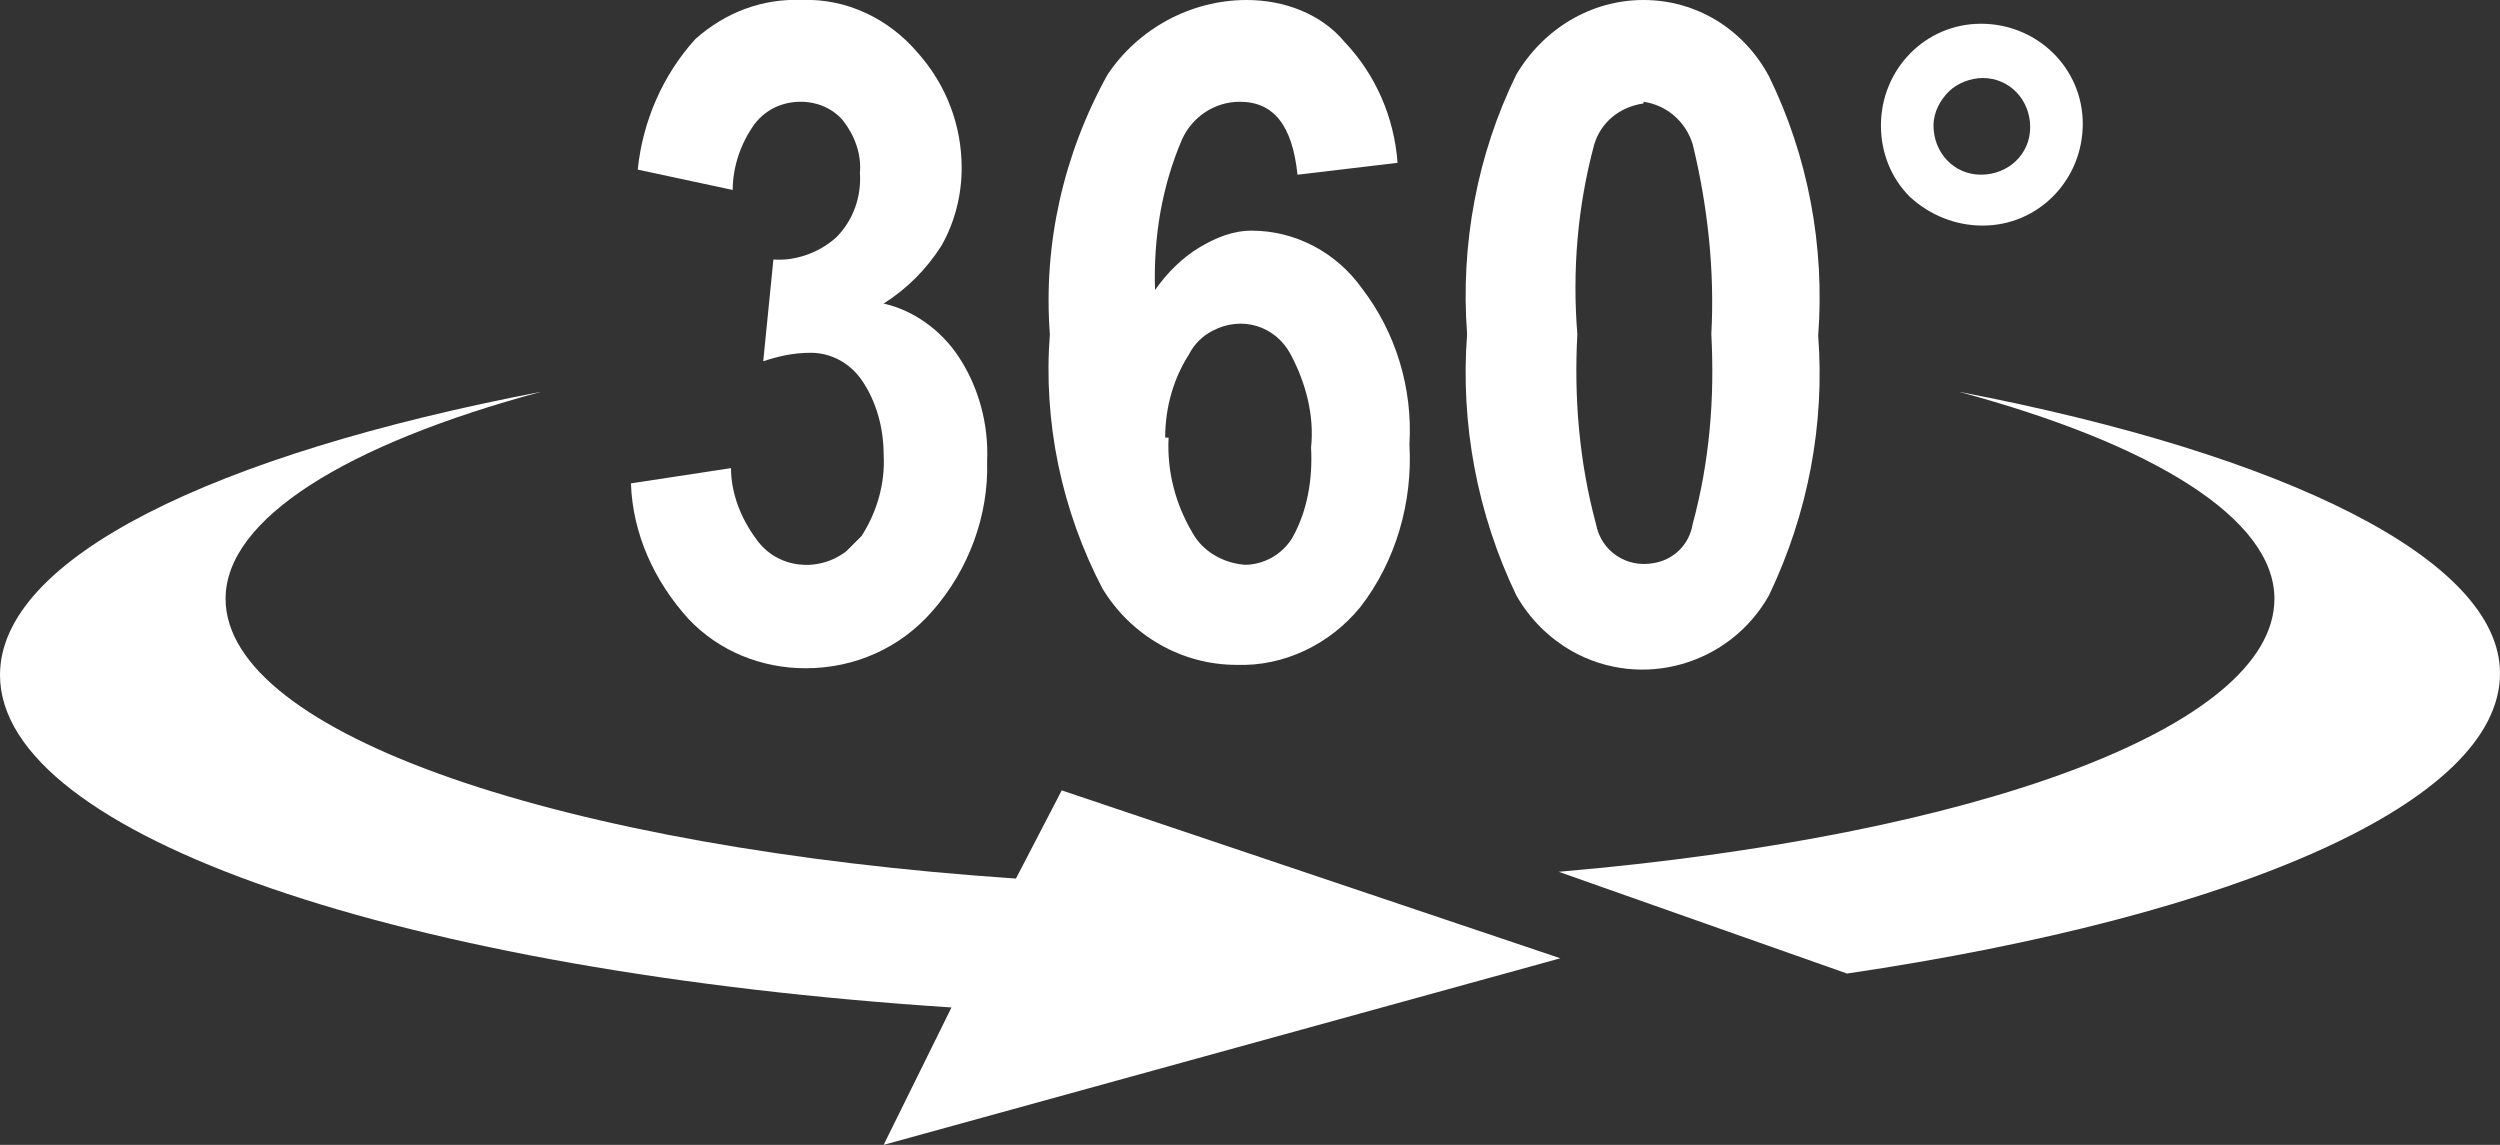
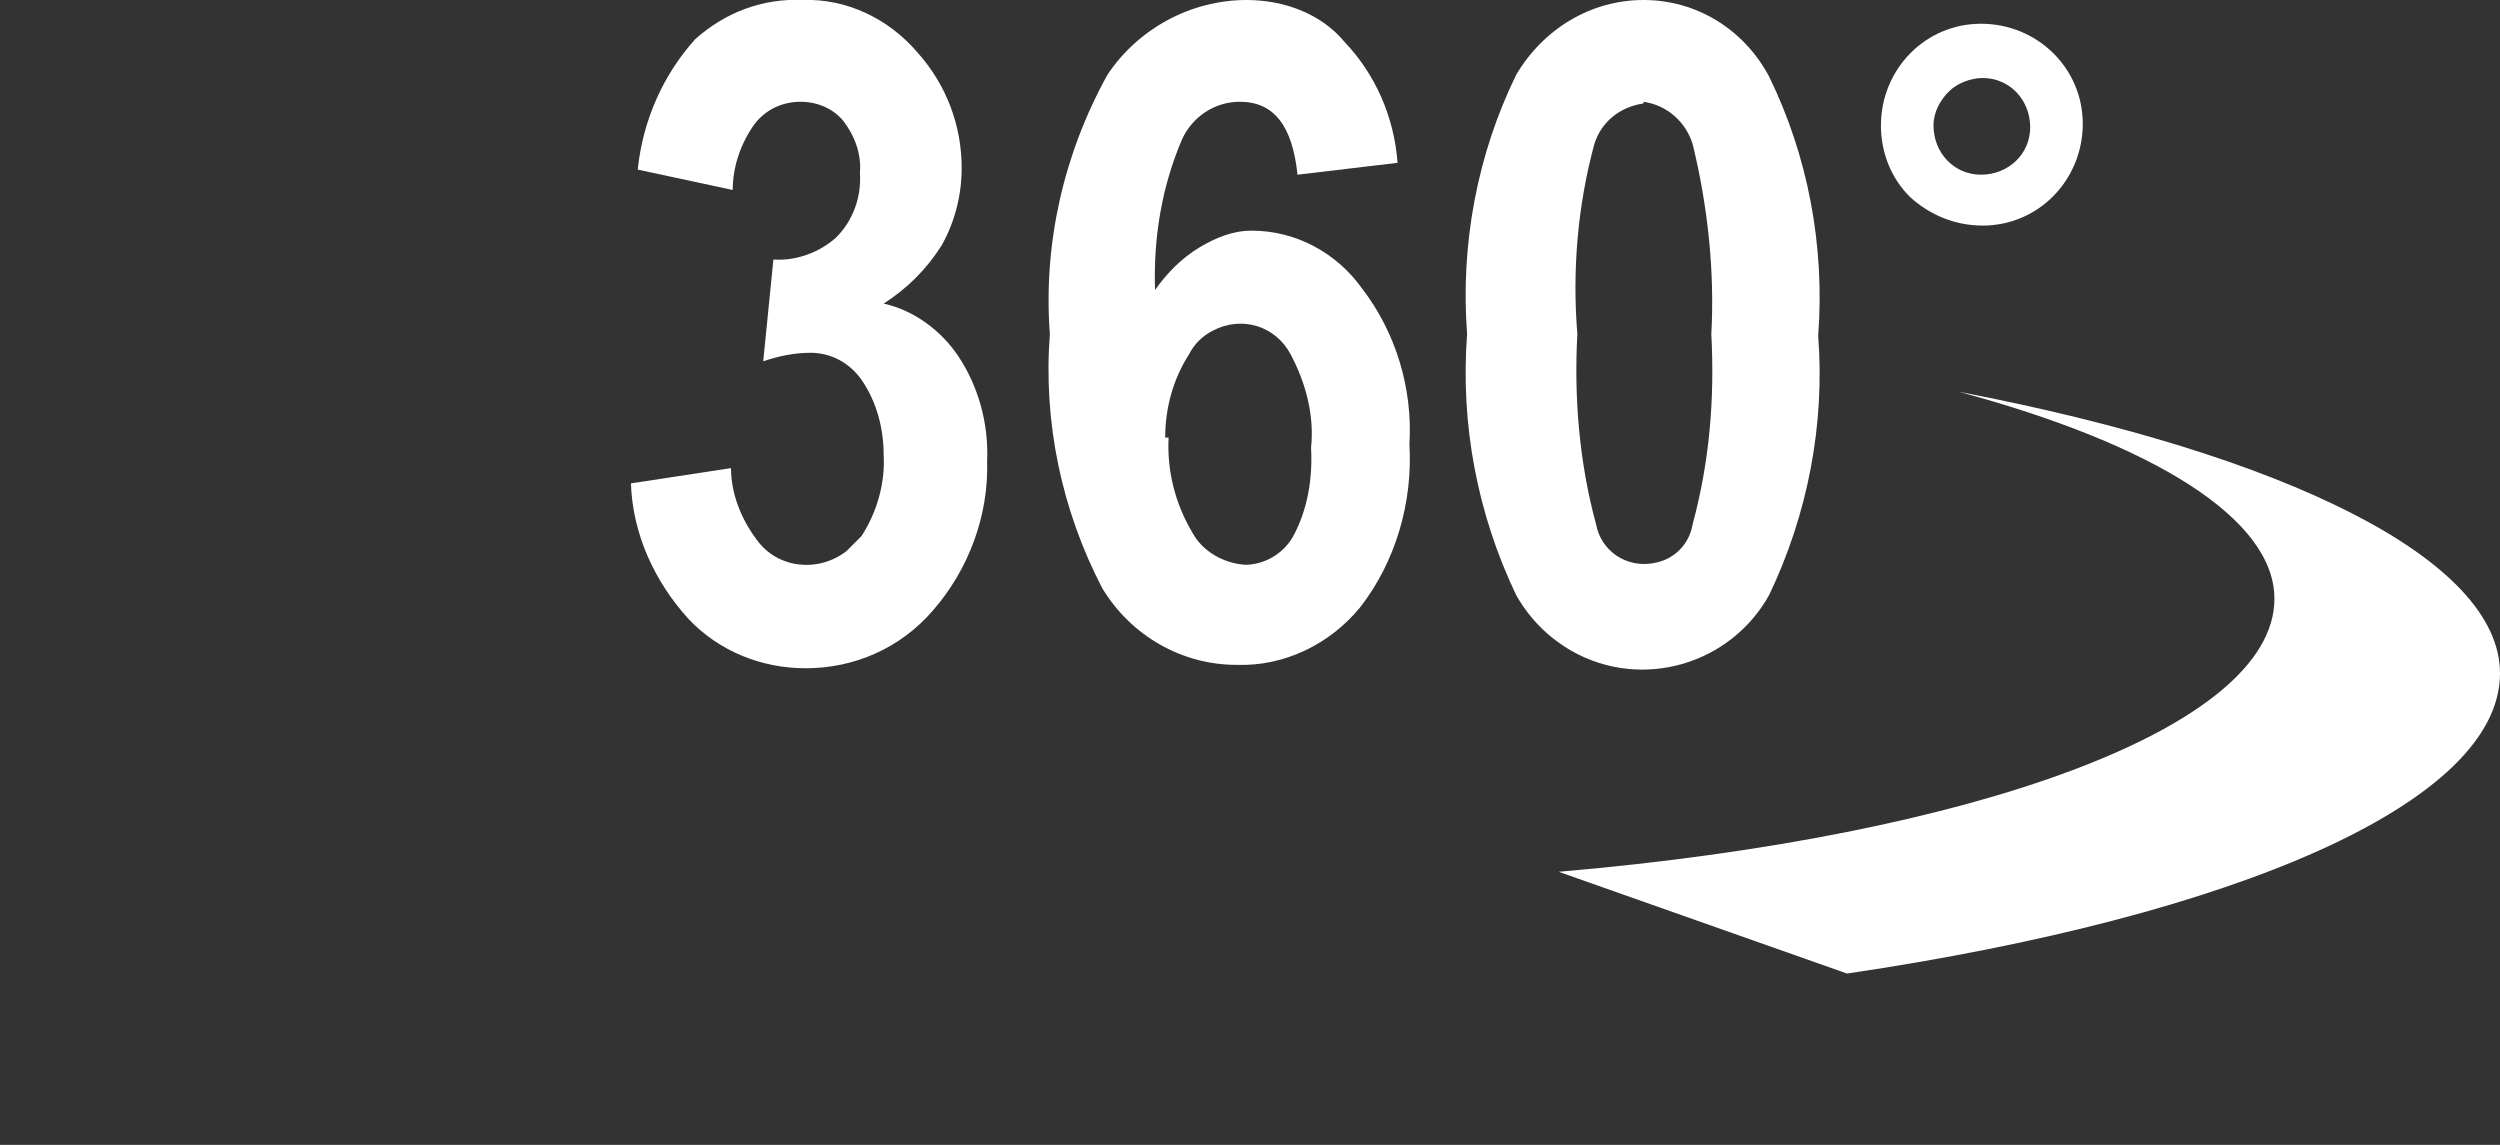
<svg xmlns="http://www.w3.org/2000/svg" version="1.1" id="elements" x="0px" y="0px" viewBox="0 0 147.4 67.5" style="enable-background:new 0 0 147.4 67.5;" xml:space="preserve">
  <rect x="0" y="0" width="147.4" height="67.5" fill="#333333" stroke="none" />
  <style type="text/css">
	.st0{fill:#FFFFFF;}
</style>
  <title>icons</title>
  <g>
    <path class="st0" d="M49.9,32.5c-1.7,1.3-4.1,1-5.3-0.7c-0.9-1.2-1.5-2.7-1.5-4.2l-5.9,0.9c0.1,3,1.4,5.8,3.4,8   c1.8,1.9,4.3,2.9,6.9,2.9c2.9,0,5.6-1.2,7.5-3.4c2.1-2.4,3.3-5.6,3.2-8.8c0.1-2.2-0.5-4.4-1.7-6.2c-1-1.5-2.6-2.7-4.4-3.1   c1.4-0.9,2.5-2,3.4-3.4c0.8-1.4,1.2-3,1.2-4.6c0-2.5-0.9-4.9-2.6-6.8c-1.7-2-4.2-3.2-6.8-3.1C45-0.1,42.8,0.7,41,2.3   c-1.9,2.1-3.1,4.8-3.4,7.7l5.6,1.2c0-1.4,0.5-2.8,1.3-3.9C45.2,6.4,46.2,6,47.2,6c1,0,1.9,0.4,2.5,1.1c0.7,0.9,1.1,2,1,3.1   c0.1,1.4-0.4,2.8-1.4,3.8c-1,0.9-2.4,1.4-3.7,1.3L45,21.3c0.9-0.3,1.8-0.5,2.8-0.5c1.2,0,2.3,0.6,3,1.6c0.9,1.3,1.3,2.9,1.3,4.4   c0.1,1.7-0.4,3.4-1.3,4.8C50.5,31.9,50.2,32.2,49.9,32.5z" />
    <path class="st0" d="M72.9,39.2c2.8,0.1,5.5-1.2,7.3-3.4c2.1-2.7,3.1-6.2,2.9-9.6c0.2-3.3-0.8-6.6-2.8-9.2   c-1.5-2.1-3.9-3.4-6.5-3.4c-1.1,0-2.1,0.4-3.1,1c-1,0.6-1.9,1.5-2.6,2.5c-0.1-3.1,0.4-6.1,1.6-8.9c0.6-1.3,1.9-2.2,3.4-2.2   c2,0,3.1,1.4,3.4,4.3l5.9-0.7c-0.2-2.7-1.3-5.2-3.1-7.1C77.9,0.8,75.7,0,73.5,0c-3.3,0-6.4,1.7-8.2,4.4c-2.6,4.7-3.8,10-3.4,15.3   c-0.4,5.2,0.7,10.4,3.1,15C66.7,37.5,69.7,39.2,72.9,39.2z M70.1,20.9c0.3-0.6,0.8-1.1,1.4-1.4c1.7-0.9,3.7-0.3,4.6,1.4   c0.9,1.7,1.4,3.6,1.2,5.5c0.1,1.8-0.2,3.7-1.1,5.3c-0.6,1-1.7,1.6-2.8,1.6c-1.3-0.1-2.5-0.8-3.1-1.9c-1-1.7-1.5-3.6-1.4-5.6h-0.2   C68.7,24,69.2,22.3,70.1,20.9z" />
    <path class="st0" d="M89.4,35.1c0.8,1.4,1.9,2.5,3.3,3.3c4.1,2.3,9.3,0.8,11.6-3.3c2.3-4.8,3.3-10.1,2.9-15.3   c0.4-5.3-0.6-10.6-2.9-15.3C102.8,1.7,100,0,96.9,0c-3.1,0-5.9,1.7-7.5,4.4c-2.3,4.7-3.3,10-2.9,15.3C86.1,25,87.1,30.3,89.4,35.1z    M94,8.5c0.4-1.3,1.5-2.2,2.9-2.4l0-0.1c1.4,0.2,2.5,1.2,2.9,2.5c0.9,3.7,1.3,7.5,1.1,11.2c0.2,3.8-0.1,7.5-1.1,11.2   c-0.2,1.2-1.1,2.1-2.3,2.3c-1.6,0.3-3.1-0.7-3.4-2.3c-1-3.7-1.3-7.5-1.1-11.2C92.7,16,93,12.2,94,8.5z" />
    <path class="st0" d="M116.9,13.3c3.3,0,5.9-2.7,5.9-6s-2.7-5.9-6-5.9c-3.3,0-5.9,2.7-5.9,6c0,1.6,0.6,3.1,1.7,4.2   C113.8,12.7,115.3,13.3,116.9,13.3z M114.9,5.4c0.5-0.5,1.3-0.8,2-0.8c1.6,0,2.8,1.3,2.8,2.9c0,1.6-1.3,2.8-2.9,2.8   c-1.6,0-2.8-1.3-2.8-2.9C114,6.6,114.4,5.9,114.9,5.4z" />
-     <path class="st0" d="M59.9,51.8C33.2,50,13.3,43.3,13.3,35.3c0-4.7,7.1-9.1,18.6-12.2C12.6,26.8,0,32.9,0,39.8   c0,9.5,23.9,17.5,56.1,19.6l-4,8.1l39.9-11l-29.4-9.9L59.9,51.8z" />
    <path class="st0" d="M115.5,23.1c11.5,3.1,18.6,7.5,18.6,12.2c0,7.6-17.7,14-42.2,16.1l17,6c23-3.4,38.5-10.1,38.5-17.7   C147.4,33,134.8,26.8,115.5,23.1z" />
  </g>
</svg>